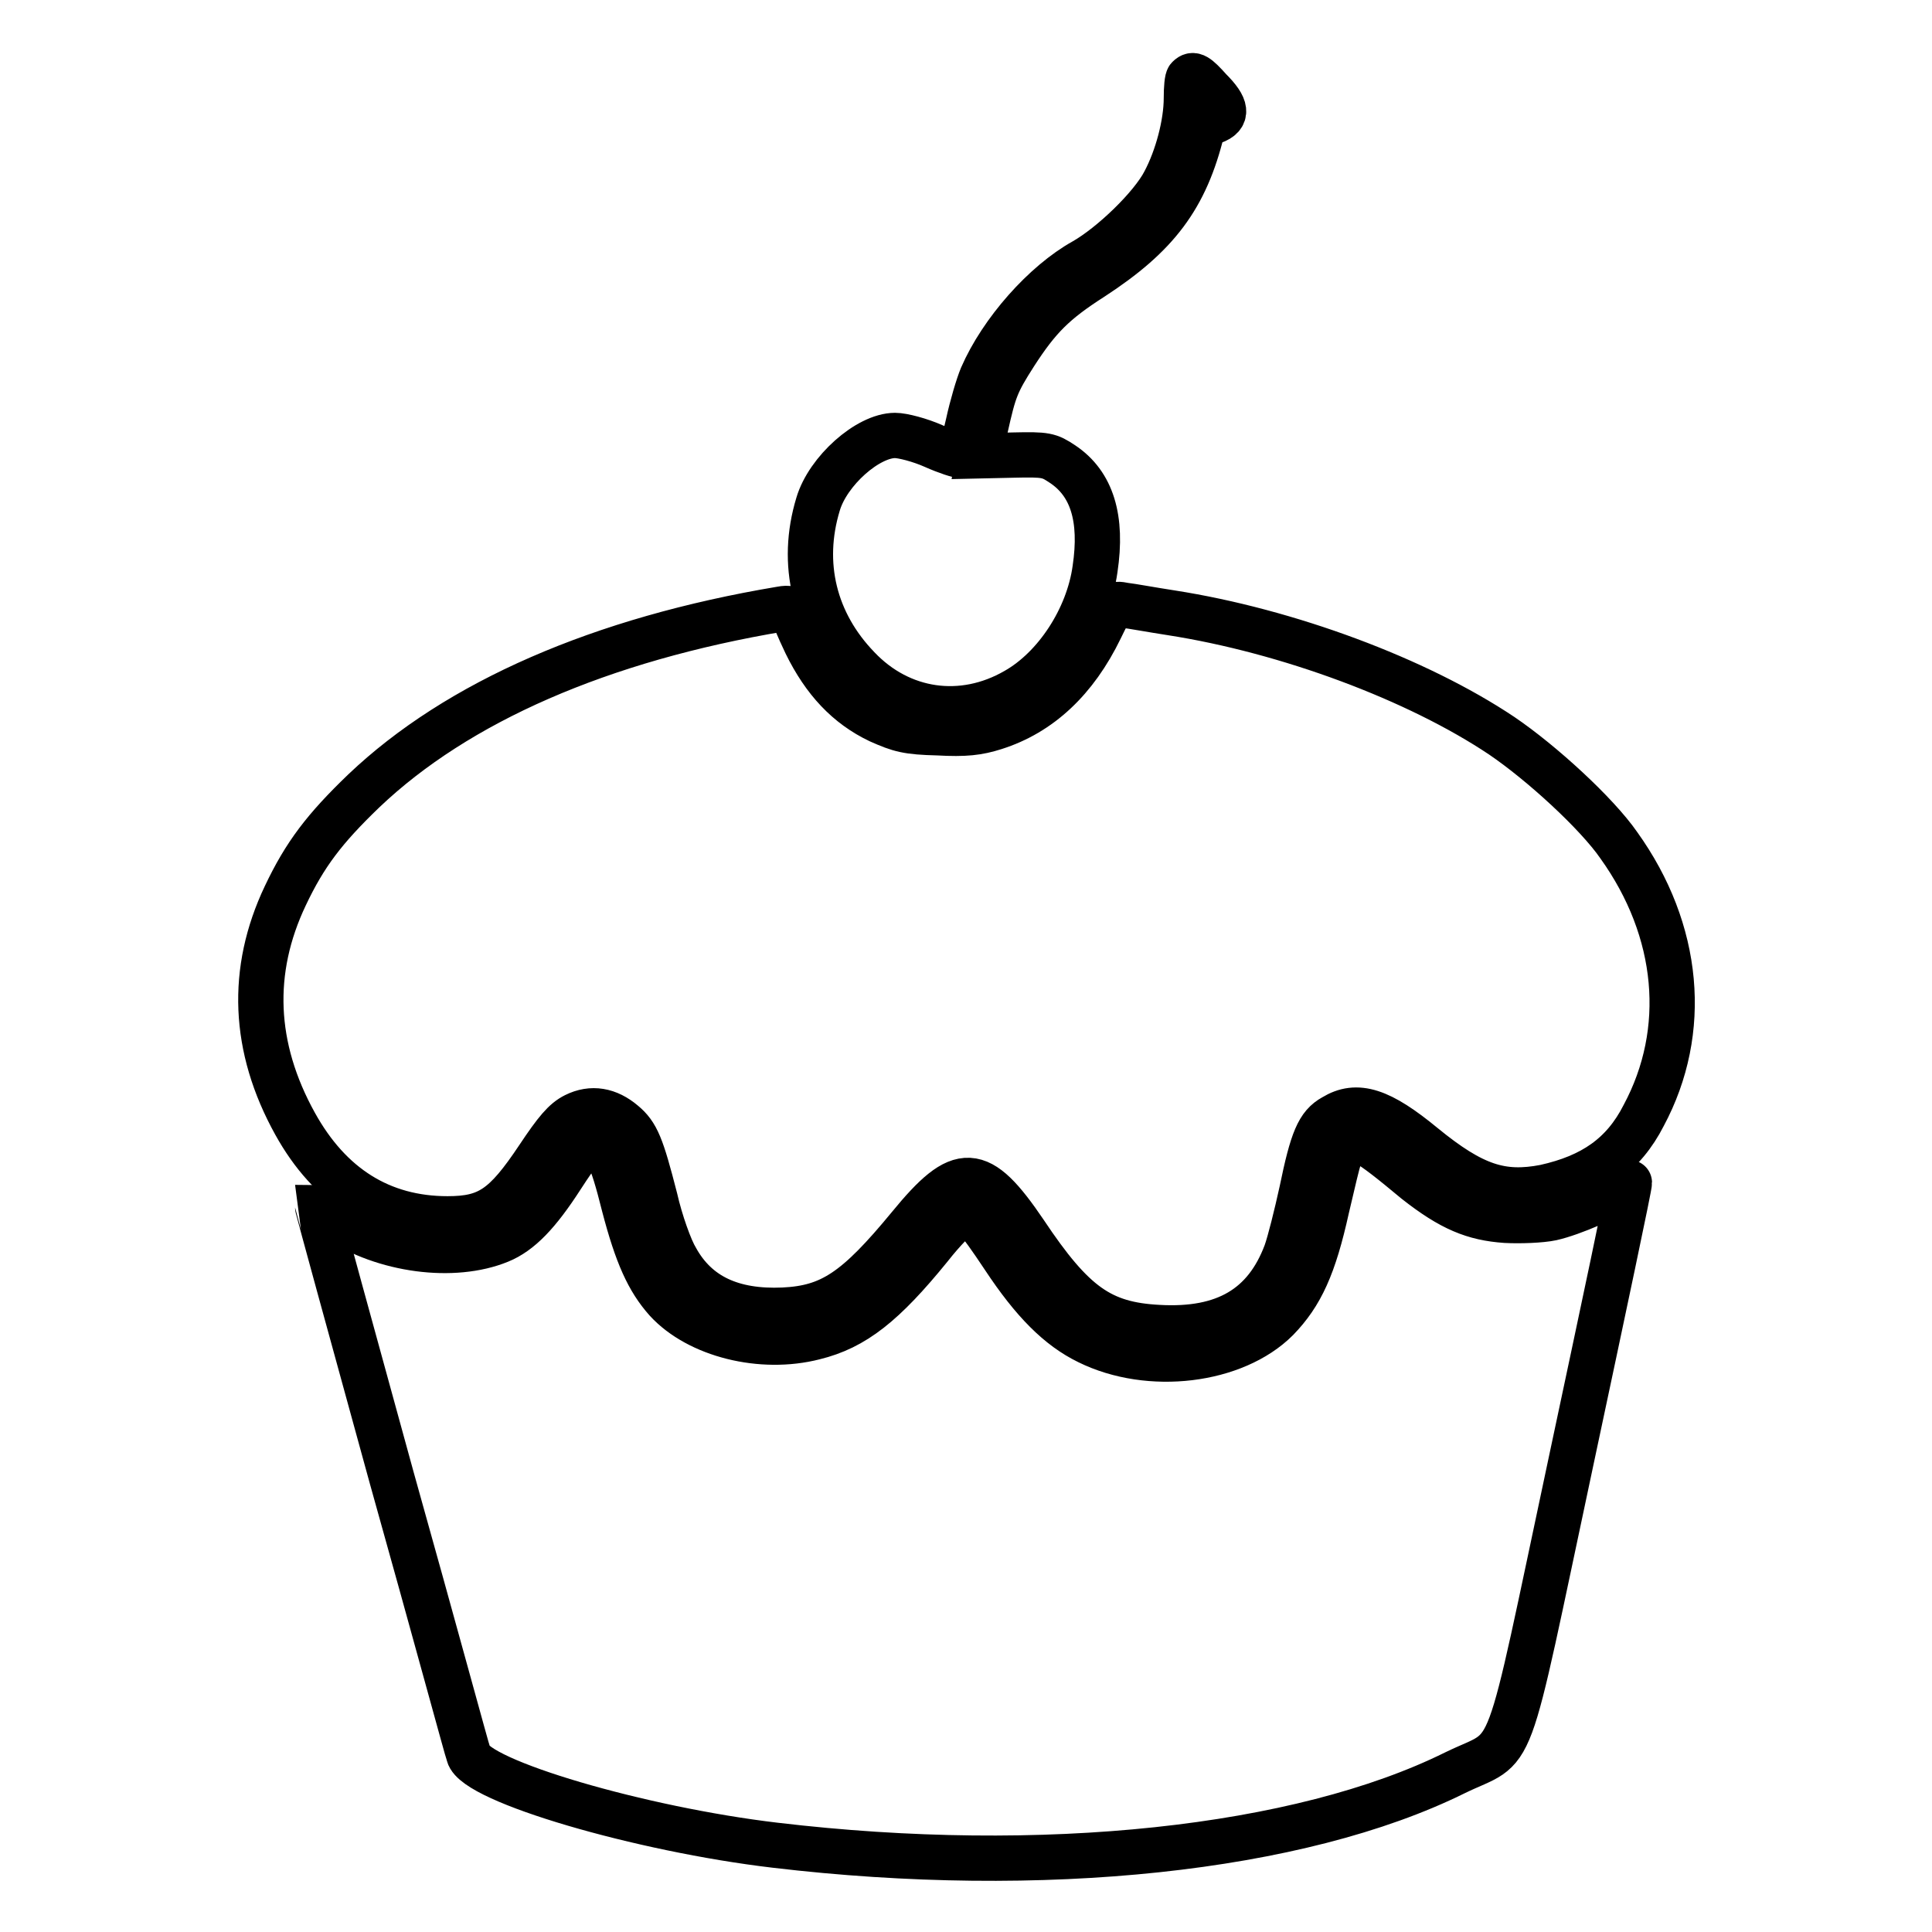
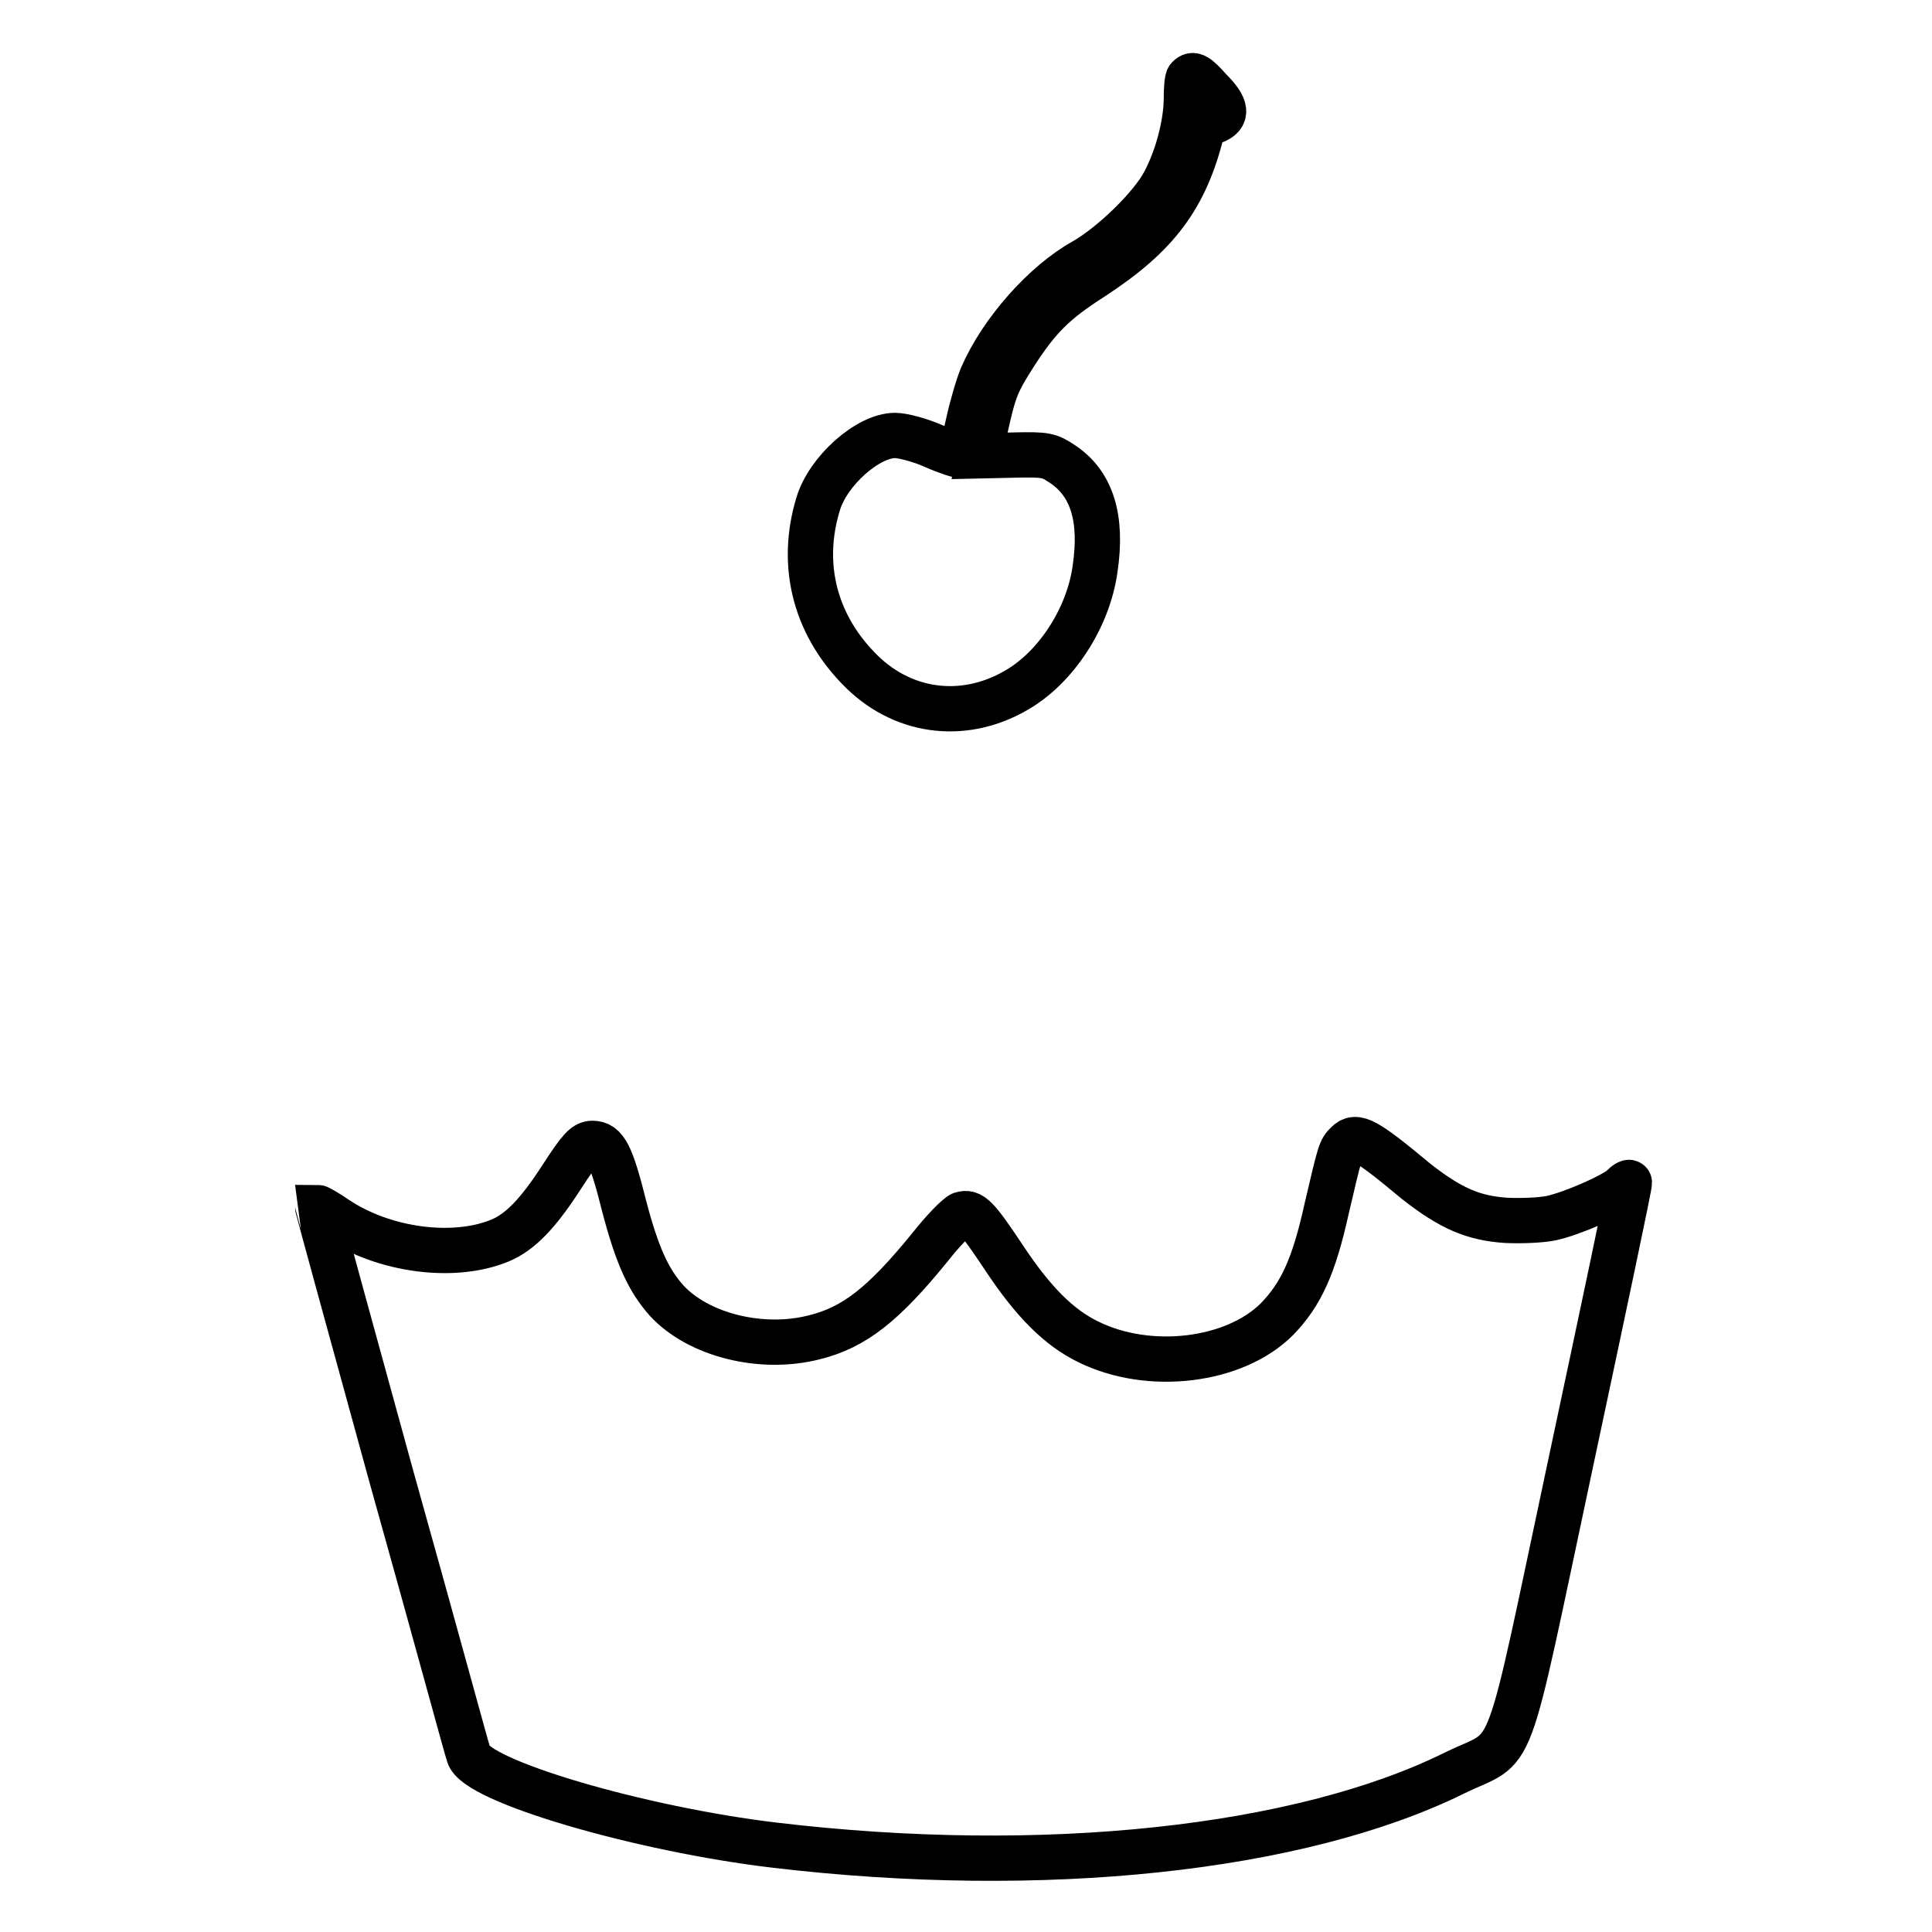
<svg xmlns="http://www.w3.org/2000/svg" version="1.1" x="0px" y="0px" viewBox="0 0 256 256" enable-background="new 0 0 256 256" xml:space="preserve">
  <g>
    <g>
      <g>
        <path stroke-width="6" fill-opacity="0" stroke="#000000" d="M157.5,10.3c-0.2,0.1-0.3,1.4-0.3,2.7c0,3.4-1.2,7.9-2.9,11.1c-1.7,3.3-7,8.4-10.7,10.5c-5.2,2.9-10.9,9.3-13.5,15.3c-0.5,1.2-1.3,3.9-1.8,6.2c-0.5,2.2-1,4.1-1.1,4.2c-0.1,0.1-1.7-0.4-3.5-1.2c-1.8-0.8-4.1-1.4-5.1-1.4c-3.6,0-8.9,4.7-10.2,9.1c-2.4,7.9-0.5,15.7,5.3,21.7c5.6,5.9,13.8,7.1,20.9,3c5.3-3,9.6-9.6,10.5-16.1c1-6.7-0.4-11.3-4.3-13.9c-1.8-1.2-2.2-1.3-6.5-1.2l-4.5,0.1l0.8-3.8c1.1-4.9,1.4-5.8,3.9-9.7c3.1-4.8,5.2-6.9,10.2-10.1c8.6-5.6,12.4-10.6,14.6-19.6c0-0.3,0.7-0.8,1.5-1.1c1.9-0.7,1.8-1.9-0.5-4.2C158.6,10,158.1,9.7,157.5,10.3z" />
-         <path stroke-width="6" fill-opacity="0" stroke="#000000" d="M145.8,83.3c-3.3,6.8-8,11.2-14,13.1c-2.2,0.7-3.9,0.9-7.5,0.7c-4.1-0.1-5.1-0.4-7.8-1.6c-4.2-2-7.3-5.3-9.7-10.2c-1-2.1-1.8-4-1.8-4.3c0-0.3-0.5-0.5-1.5-0.3c-23.9,4-42.9,12.3-55.3,24.1c-5.2,5-7.8,8.4-10.4,13.9c-4.7,9.9-4.3,20.1,1.3,30.2c4.6,8.3,11.4,12.6,20.2,12.6c5.4,0,7.6-1.5,12-8.1c2.4-3.6,3.5-4.9,4.9-5.6c2.2-1.1,4.4-0.7,6.4,1c1.8,1.5,2.4,3,4.2,10c0.7,3.1,2,6.7,2.8,8c2.7,4.9,7.4,7.1,14.2,6.8c6.3-0.3,9.7-2.6,16.7-11.1c6.8-8.3,9.2-8.2,15.3,0.8c6.4,9.6,10.1,12.2,17.7,12.6c8.8,0.5,14.2-2.7,16.9-9.9c0.5-1.4,1.4-5,2.1-8.2c1.4-6.8,2.2-8.7,4.2-9.8c3.1-1.9,6.2-0.9,11.9,3.8c6.6,5.4,10.4,6.6,16.1,5.5c6.3-1.4,10.4-4.2,13.1-9.5c6-11.2,4.8-24.5-3.3-35.8c-2.9-4.2-10.2-10.9-15.5-14.5c-11.2-7.5-28.4-13.9-43.8-16.3c-2.6-0.4-5.3-0.9-6.2-1C147.5,79.9,147.4,80,145.8,83.3z" />
        <path stroke-width="6" fill-opacity="0" stroke="#000000" d="M178.5,151.5c-0.9,0.9-0.9,0.9-2.7,8.6c-1.7,7.7-3.4,11.4-6.6,14.7c-5.6,5.6-16.9,7-25,3c-3.9-1.9-7.3-5.3-11.2-11.2c-3.6-5.4-4.3-6.1-5.6-5.7c-0.5,0.2-2.4,2.1-4.2,4.4c-6.1,7.5-10,10.6-15.3,11.9c-7,1.8-15.4-0.3-19.6-4.9c-2.4-2.7-3.9-6-5.6-12.5c-1.7-6.8-2.5-8.3-4.2-8.3c-1,0-1.7,0.8-4.1,4.5c-3.1,4.8-5.5,7.3-8.2,8.4c-6.1,2.5-15.3,1.3-21.6-2.9c-1.3-0.9-2.4-1.5-2.5-1.5c0,0.1,4.4,16.2,9.8,35.8c5.5,19.6,10,36.2,10.2,36.7c0.9,3.5,22.8,9.9,40.6,12c35.4,4.2,69.5,0.6,90.1-9.6c8.2-4,6.4,0.8,15.4-41.4c4.3-20.2,7.8-36.7,7.7-36.8c0-0.1-0.5,0.1-0.9,0.6c-1.4,1.2-6.7,3.5-9.4,4.1c-1.4,0.3-4.2,0.4-6.1,0.3c-4.2-0.3-7.2-1.5-11.9-5.2C181,151,179.7,150.3,178.5,151.5z" />
      </g>
    </g>
  </g>
</svg>